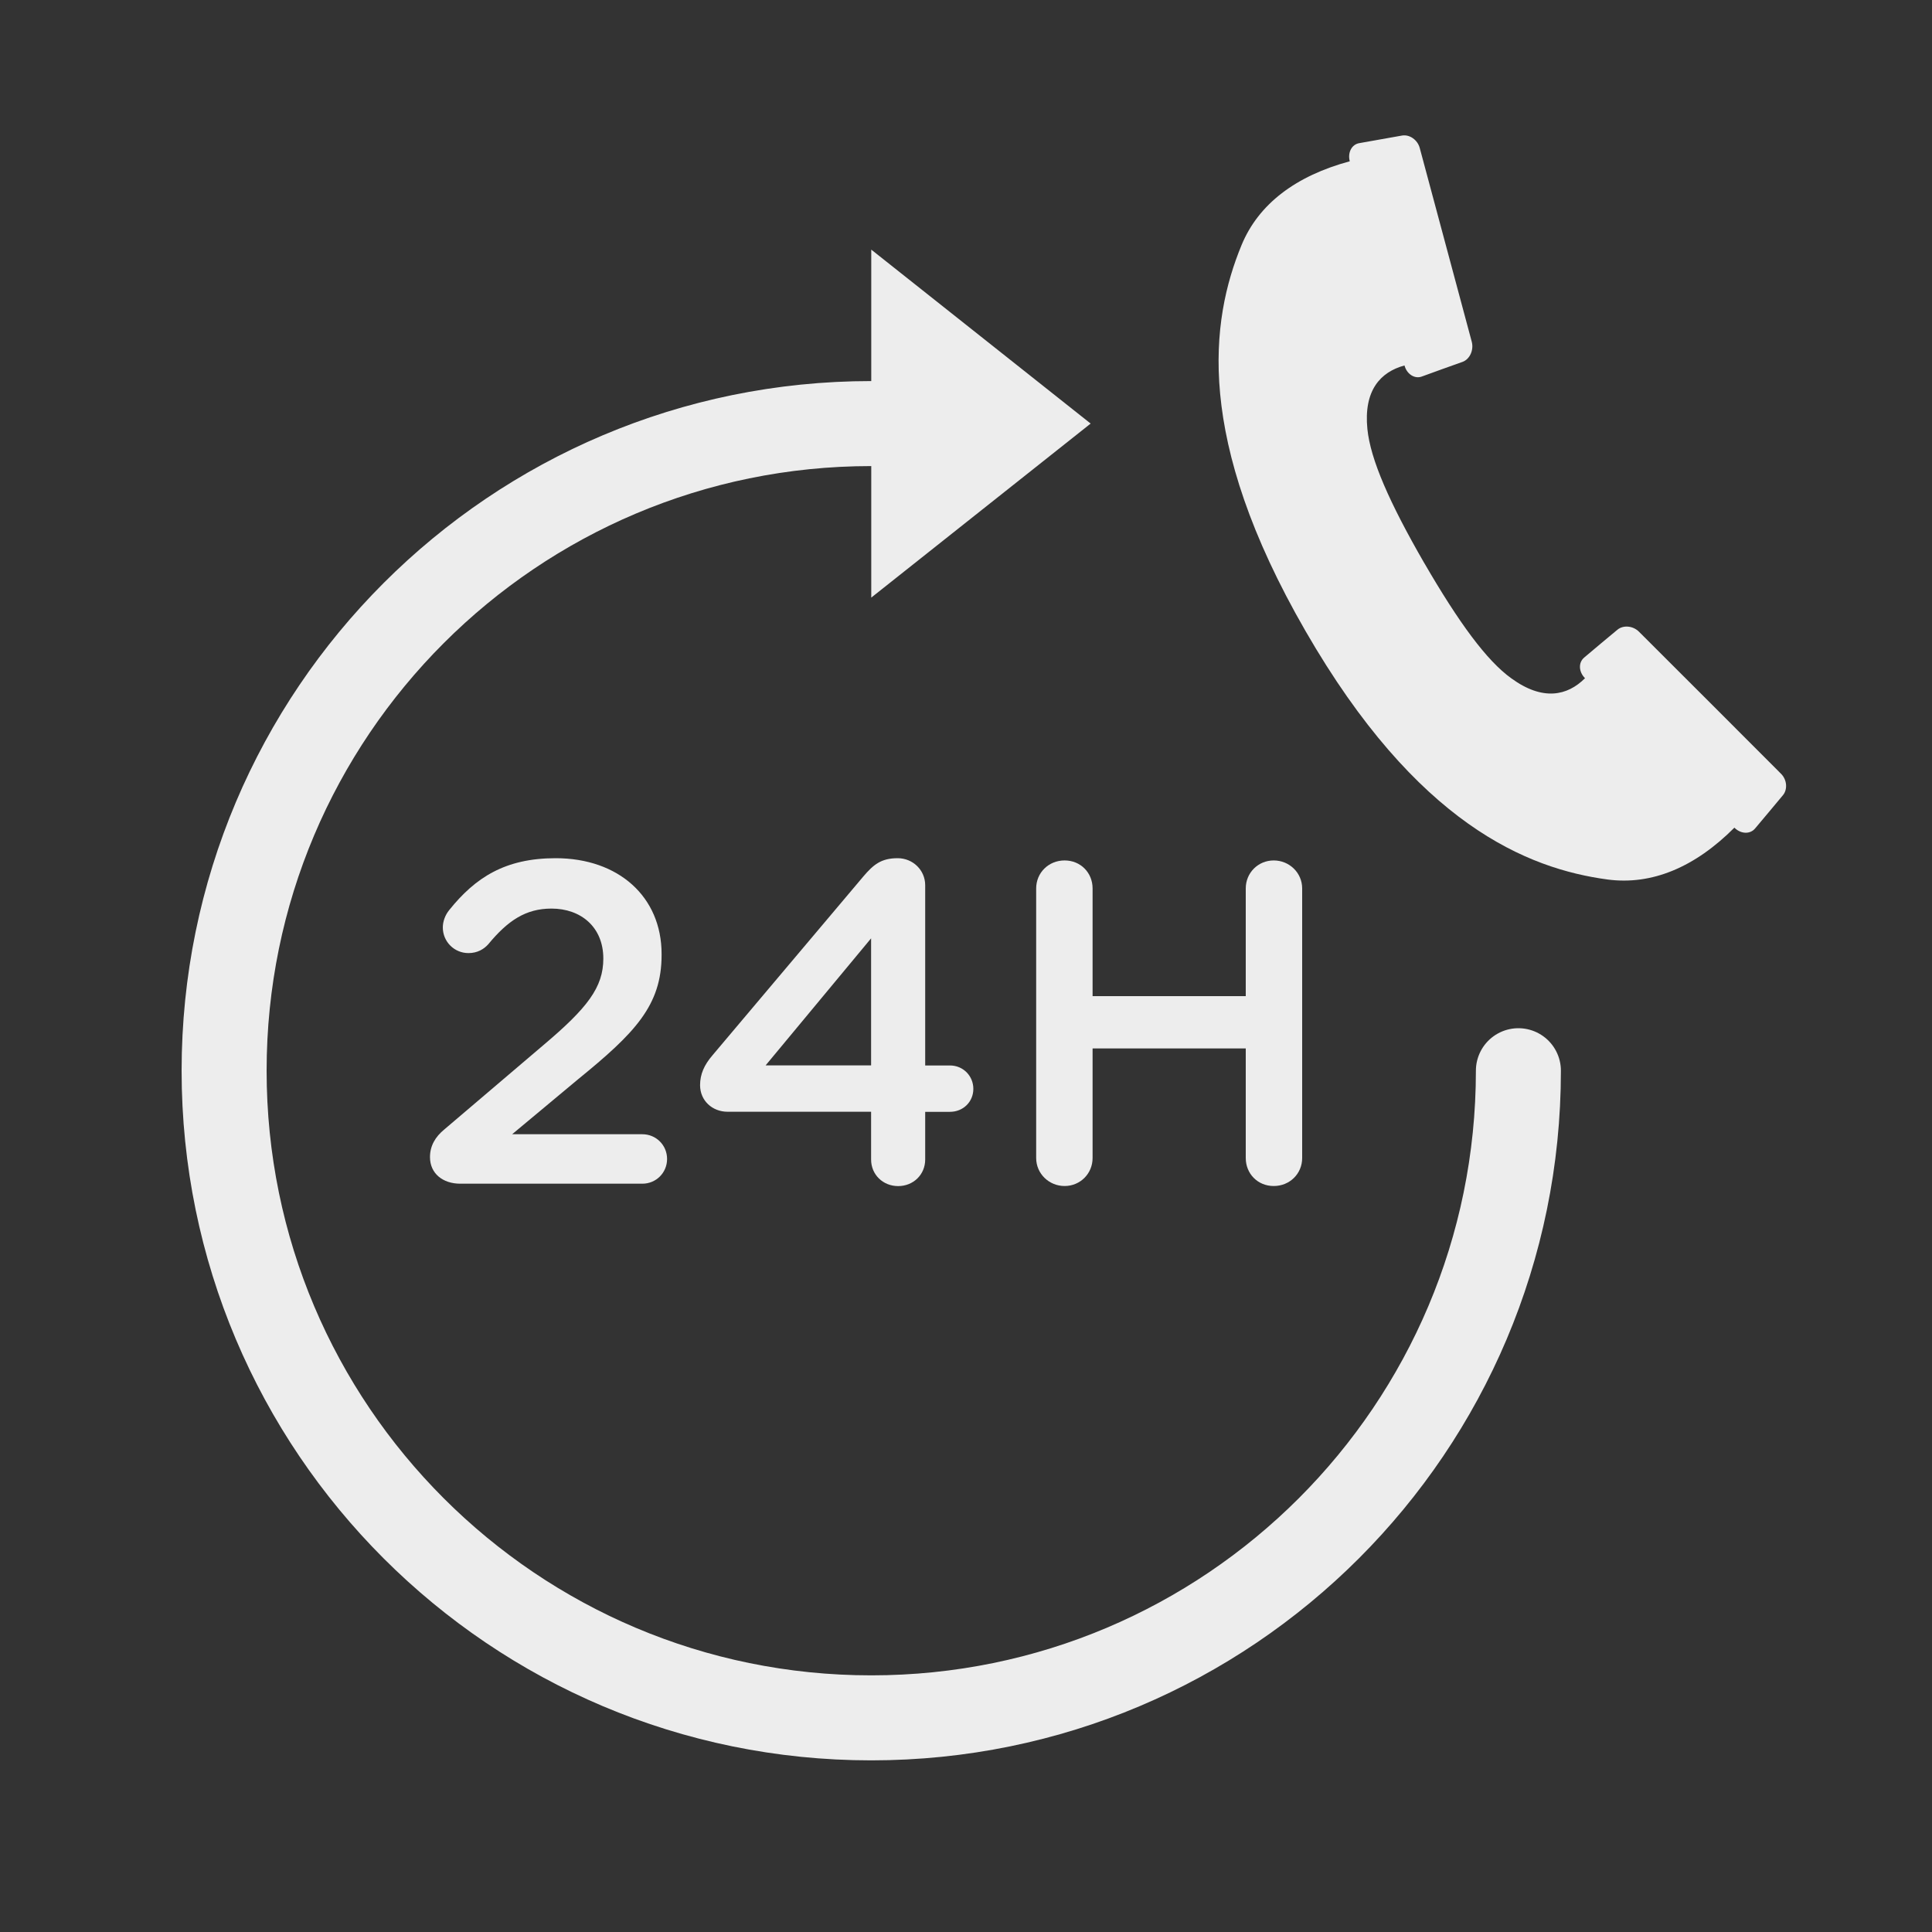
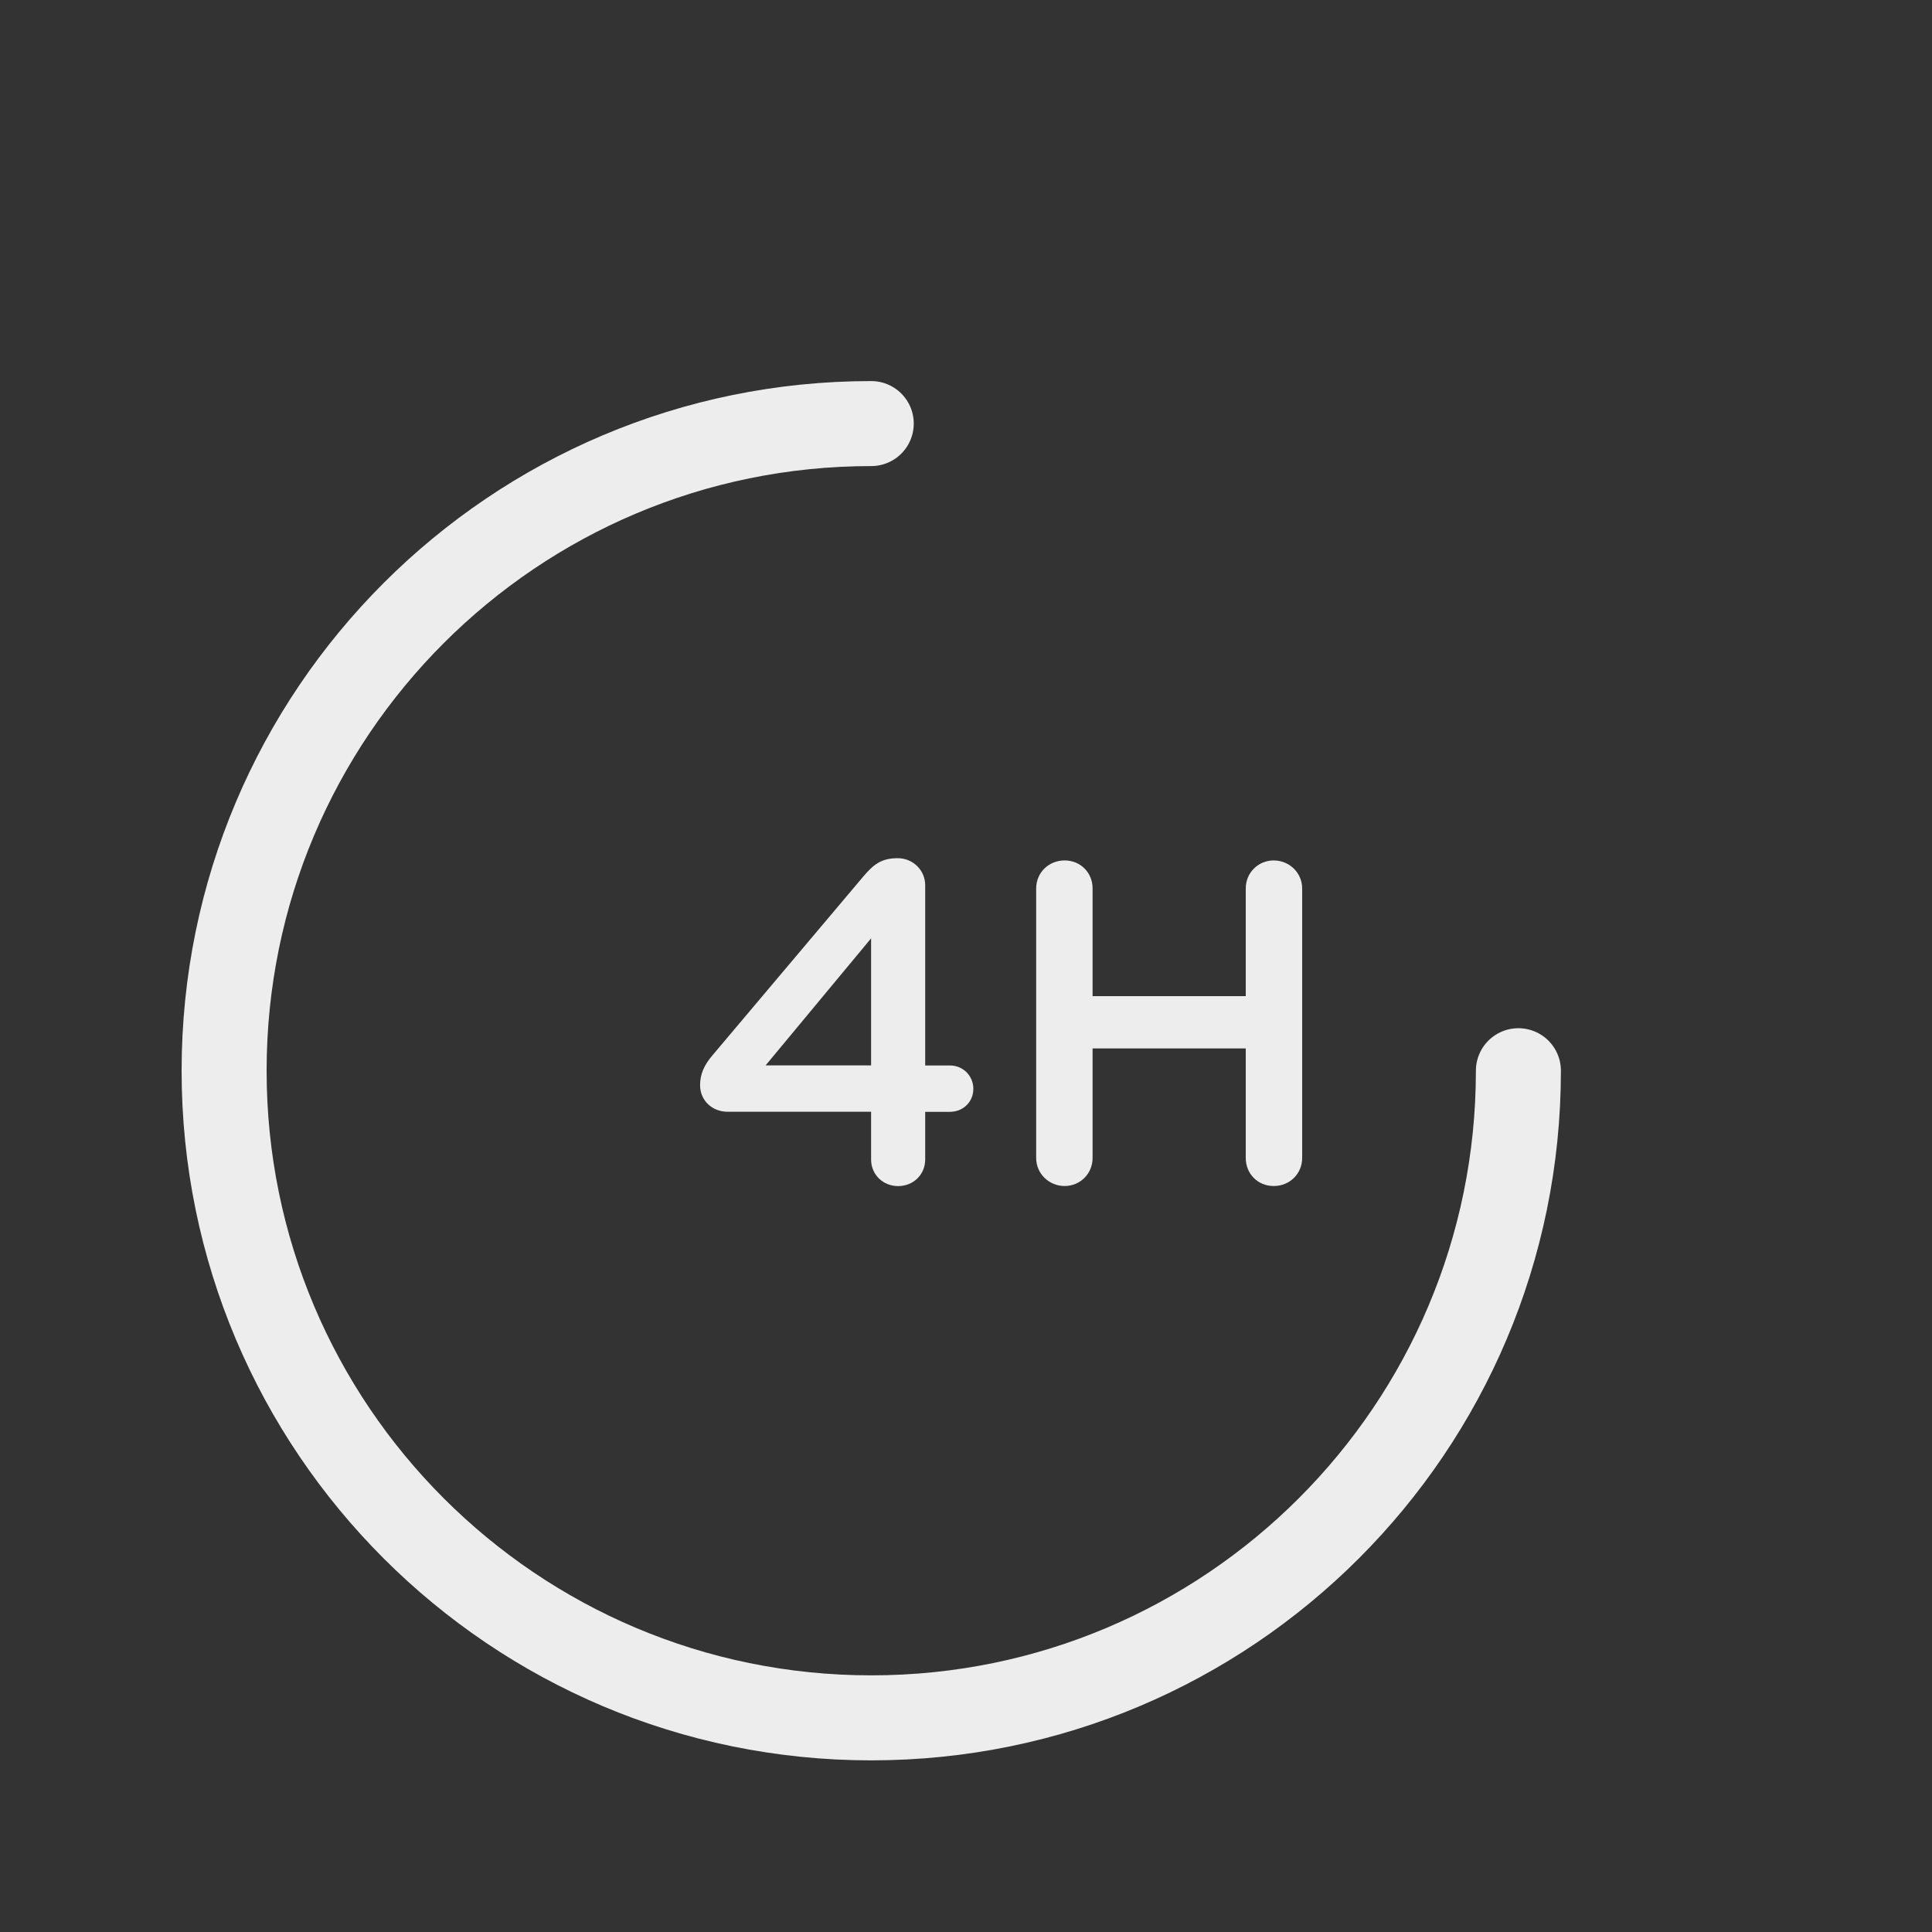
<svg xmlns="http://www.w3.org/2000/svg" id="Ebene_1" data-name="Ebene 1" viewBox="0 0 250 250">
  <rect x="0" y="0" width="250" height="250" fill="#333333" stroke="none" />
  <defs>
    <style>
      .cls-1 {
        opacity: .91;
      }

      .cls-2 {
        fill: none;
        stroke: #fff;
        stroke-linecap: round;
        stroke-linejoin: round;
        stroke-width: 11px;
      }

      .cls-3 {
        fill-rule: evenodd;
      }

      .cls-3, .cls-4 {
        fill: #fff;
        stroke-width: 0px;
      }
    </style>
  </defs>
  <g class="cls-1">
    <g>
      <g>
        <path class="cls-2" d="M196.48,138.55c0,46.25-37.49,83.74-83.74,83.74S29,184.8,29,138.55,66.49,54.81,112.74,54.81" />
-         <polygon class="cls-4" points="112.74 77.33 141.13 54.81 112.74 32.3 112.74 77.33" />
      </g>
      <g>
-         <path class="cls-4" d="M57.54,146.11l12.76-10.86c5.7-4.81,7.77-7.48,7.77-11.21,0-4.09-2.91-6.47-6.71-6.47-3.32,0-5.64,1.54-8.19,4.63-.53.59-1.36,1.13-2.55,1.13-1.84,0-3.32-1.48-3.32-3.32,0-.77.3-1.6.83-2.25,3.38-4.21,7.24-6.71,13.77-6.71,8.13,0,13.71,4.98,13.71,12.4v.12c0,6.53-3.44,10.09-10.8,16.08l-8.54,7.12h16.85c1.78,0,3.2,1.42,3.2,3.2s-1.42,3.2-3.2,3.2h-23.56c-2.25,0-3.92-1.31-3.92-3.44,0-1.42.65-2.61,1.9-3.62Z" />
        <path class="cls-4" d="M112.72,143.86h-18.57c-1.96,0-3.56-1.42-3.56-3.44,0-1.42.53-2.61,1.6-3.86l19.52-23.14c1.31-1.54,2.31-2.37,4.45-2.37,1.96,0,3.56,1.54,3.56,3.5v23.32h3.2c1.72,0,3.03,1.36,3.03,3.03s-1.31,2.97-3.03,2.97h-3.2v6.17c0,1.96-1.54,3.44-3.5,3.44s-3.5-1.48-3.5-3.44v-6.17ZM112.72,137.86v-16.44l-13.65,16.44h13.65Z" />
        <path class="cls-4" d="M134.08,114.96c0-2.02,1.6-3.62,3.68-3.62s3.62,1.6,3.62,3.62v13.94h19.82v-13.94c0-2.02,1.6-3.62,3.62-3.62s3.68,1.6,3.68,3.62v34.89c0,2.02-1.6,3.62-3.68,3.62s-3.62-1.6-3.62-3.62v-14.18h-19.82v14.18c0,2.02-1.6,3.62-3.62,3.62s-3.68-1.6-3.68-3.62v-34.89Z" />
      </g>
    </g>
-     <path class="cls-3" d="M184.27,72.81c-4.5-7.81-6.93-13.36-7.33-17.29-.5-5,1.68-7.38,4.8-8.23.3,1.13,1.33,1.78,2.25,1.43,1.75-.63,3.5-1.28,5.28-1.9.93-.35,1.45-1.53,1.18-2.58-2.25-8.36-4.48-16.72-6.73-25.07-.28-1.08-1.33-1.8-2.3-1.63-1.83.33-3.68.65-5.51.98-1,.15-1.55,1.23-1.25,2.35-6.96,1.88-11.81,5.51-14.01,10.86-4,9.71-6.13,24.95,8.28,49.92,14.41,25,28.7,30.76,39.11,32.16,5.73.75,11.29-1.6,16.39-6.71.83.83,2.03.88,2.68.1,1.2-1.43,2.4-2.85,3.6-4.3.63-.75.53-2.03-.27-2.8-6.11-6.11-12.21-12.24-18.34-18.34-.78-.8-2.05-.9-2.8-.28-1.45,1.2-2.88,2.4-4.3,3.6-.78.65-.73,1.85.1,2.68-2.28,2.28-5.46,2.98-9.53.02-3.18-2.28-6.78-7.18-11.29-14.96h0Z" />
  </g>
</svg>